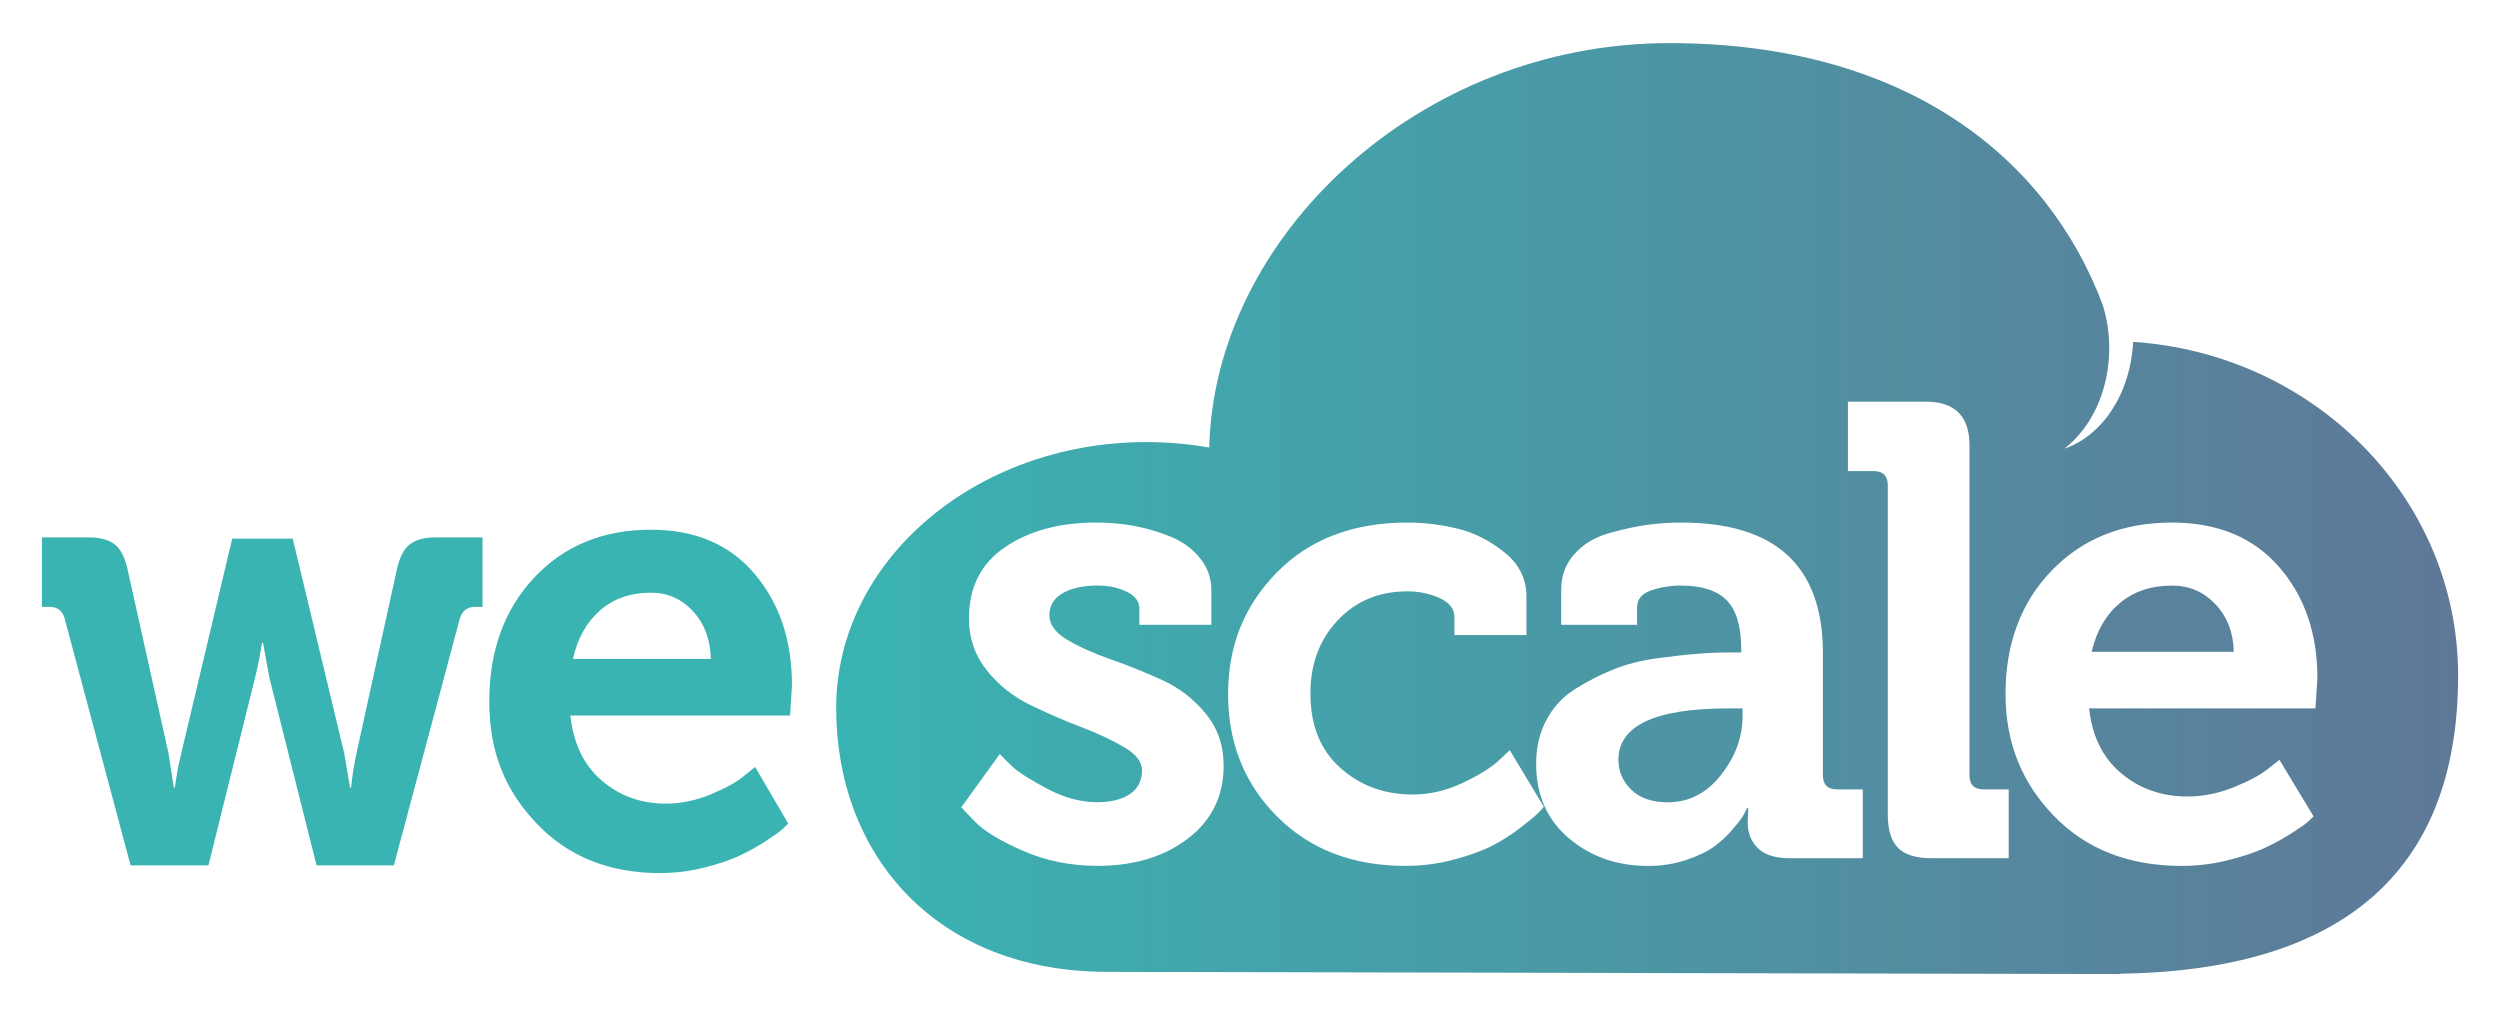
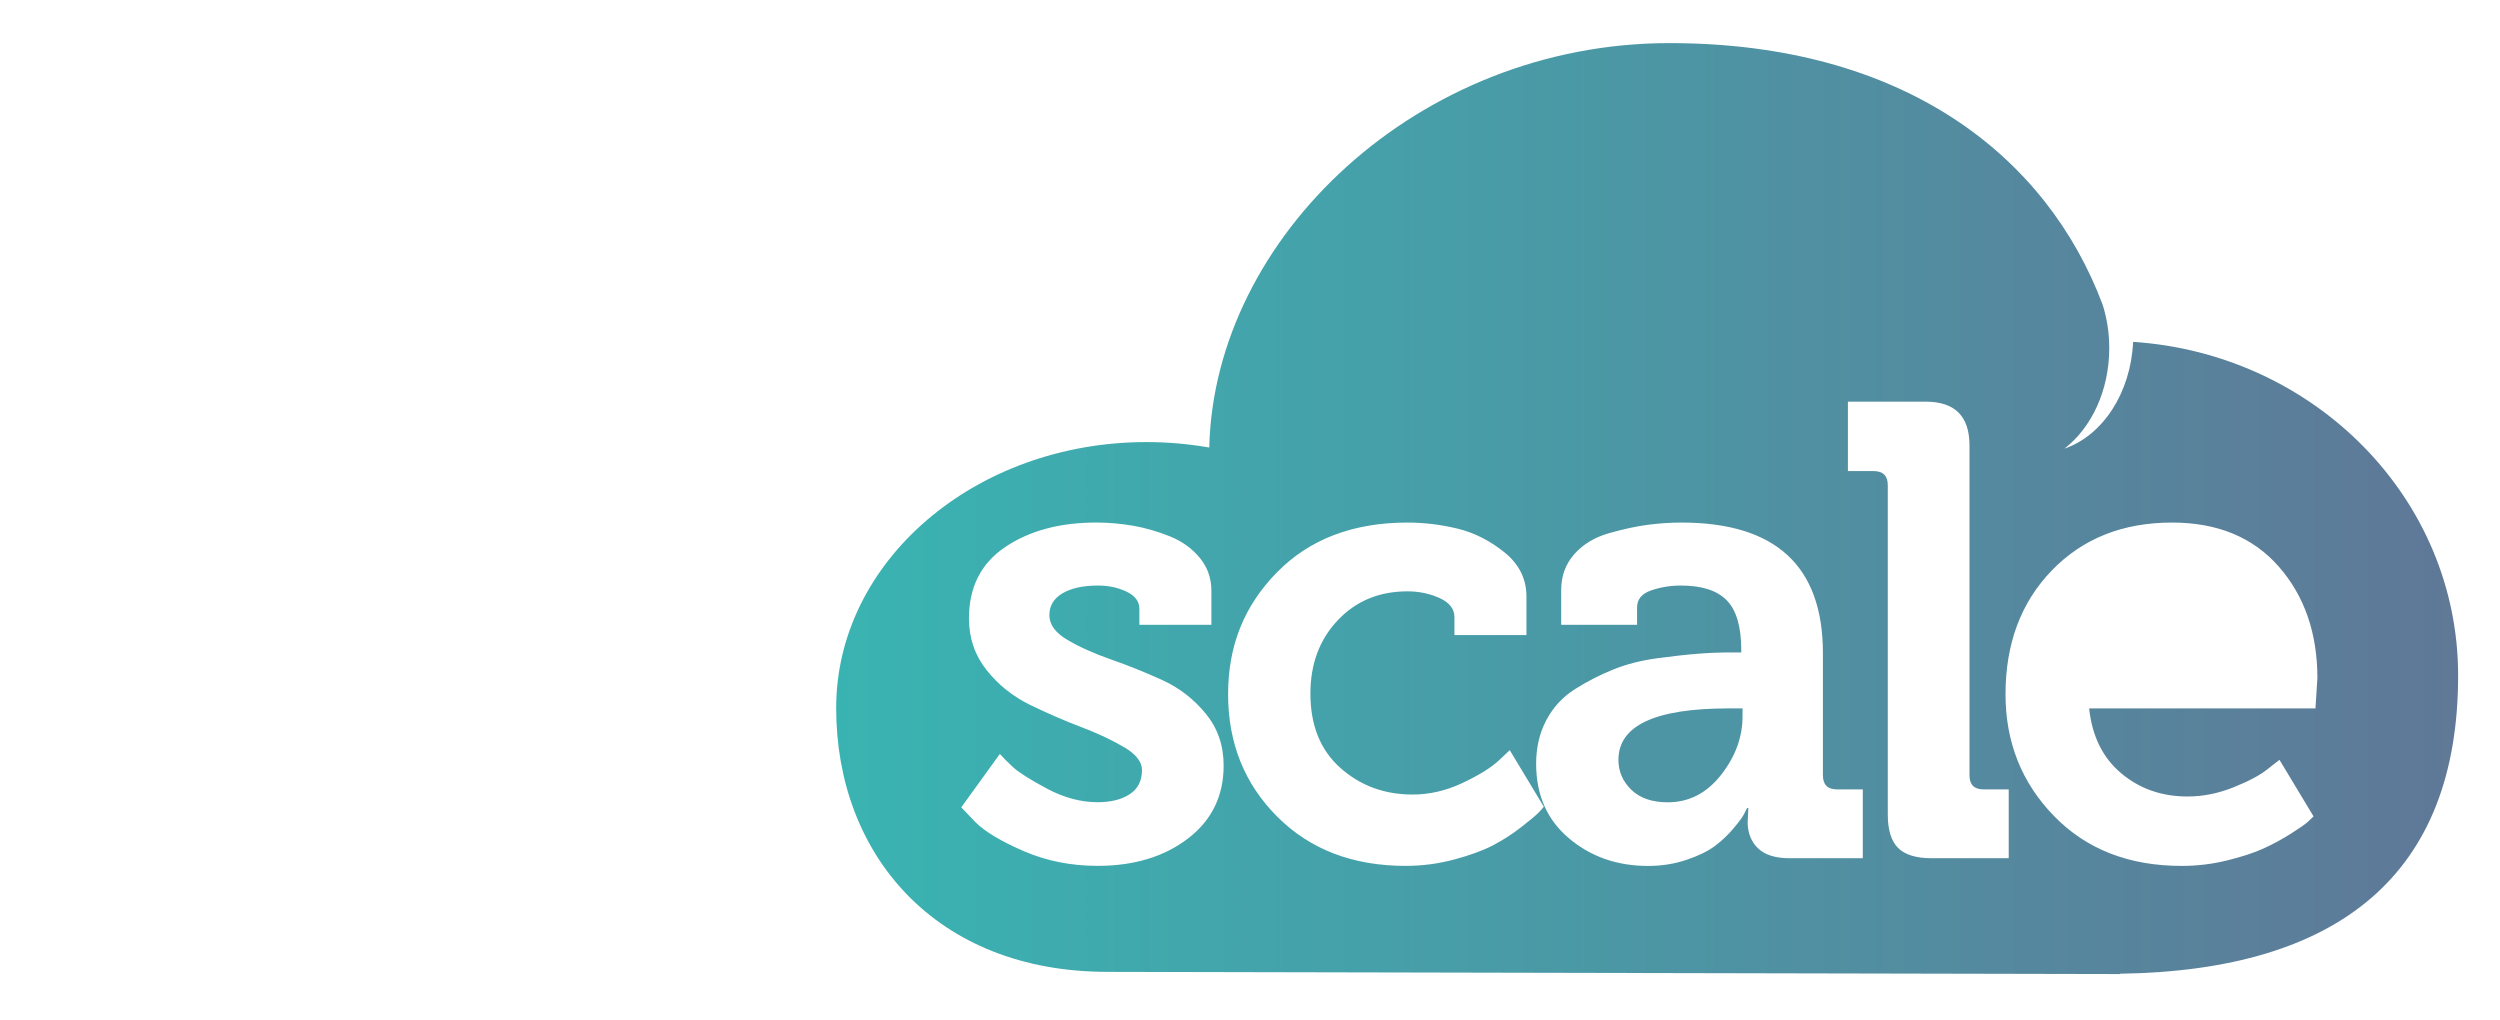
<svg xmlns="http://www.w3.org/2000/svg" width="272" height="111" viewBox="0 0 272 111" fill="none">
  <path d="M181.474 87.288C183.759 87.288 185.683 86.297 187.247 84.315C188.808 82.332 189.59 80.199 189.59 77.914V77.074H188.051C180.075 77.074 176.086 78.941 176.086 82.671C176.086 83.929 176.551 85.017 177.484 85.925C178.418 86.834 179.745 87.291 181.474 87.291V87.288Z" fill="#4D94A4" />
-   <path d="M241.039 65.74C239.756 64.388 238.182 63.711 236.318 63.711C234.033 63.711 232.13 64.352 230.616 65.635C229.099 66.918 228.086 68.677 227.574 70.918H243.035C242.988 68.821 242.322 67.094 241.042 65.74H241.039Z" fill="#59839C" />
  <path d="M120.473 105.741L229.348 105.975C229.375 105.975 229.4 105.975 229.425 105.975C229.455 105.975 229.483 105.975 229.513 105.975H230.655L230.664 105.942C254.538 105.586 267.444 95.1 267.444 73.492C267.444 54.22 251.829 38.509 232.084 37.193C231.825 42.773 228.756 47.393 224.613 48.813C227.533 46.553 229.485 42.512 229.485 37.884C229.485 36.182 229.235 34.627 228.775 33.173C222.751 17.09 207.282 4.69 181.621 4.69C154.292 4.69 132.091 25.817 131.568 48.692C129.363 48.304 127.075 48.098 124.735 48.098C106.089 48.098 90.975 61.056 90.975 77.035C90.975 93.013 101.827 105.738 120.476 105.738L120.473 105.741ZM223.236 62.066C226.595 58.592 230.956 56.855 236.318 56.855C241.263 56.855 245.134 58.455 247.933 61.648C250.731 64.844 252.132 68.888 252.132 73.786L251.923 77.073H227.297C227.622 80.104 228.789 82.461 230.796 84.14C232.8 85.82 235.203 86.659 238.003 86.659C239.683 86.659 241.362 86.321 243.041 85.646C244.721 84.969 245.957 84.305 246.75 83.65L248.008 82.67L251.716 88.826C251.576 88.966 251.367 89.165 251.086 89.421C250.805 89.677 250.188 90.109 249.23 90.715C248.275 91.32 247.281 91.857 246.257 92.322C245.23 92.79 243.911 93.22 242.304 93.616C240.696 94.013 239.049 94.211 237.37 94.211C231.633 94.211 227.002 92.405 223.484 88.79C219.96 85.175 218.201 80.757 218.201 75.532C218.201 70.028 219.88 65.538 223.239 62.064L223.236 62.066ZM201.058 43.701H209.523C212.695 43.701 214.28 45.287 214.28 48.458V84.35C214.28 85.376 214.792 85.888 215.819 85.888H218.548V93.374H210.151C208.471 93.374 207.257 93.002 206.511 92.254C205.765 91.507 205.391 90.296 205.391 88.617V52.794C205.391 51.77 204.879 51.255 203.852 51.255H201.052V43.698L201.058 43.701ZM168.247 78.334C168.993 76.936 170.031 75.815 171.361 74.975C172.69 74.136 174.078 73.425 175.523 72.842C176.968 72.258 178.565 71.851 180.316 71.617C182.064 71.383 183.534 71.22 184.724 71.127C185.913 71.033 187.113 70.986 188.327 70.986H189.448V70.706C189.448 68.186 188.922 66.391 187.873 65.318C186.824 64.244 185.156 63.707 182.871 63.707C181.75 63.707 180.68 63.883 179.653 64.233C178.626 64.583 178.114 65.202 178.114 66.089V67.977H169.857V64.2C169.857 62.661 170.336 61.356 171.292 60.282C172.247 59.209 173.505 58.452 175.069 58.008C176.63 57.565 178.031 57.262 179.267 57.1C180.503 56.938 181.726 56.855 182.94 56.855C193.2 56.855 198.332 61.59 198.332 71.058V84.35C198.332 85.376 198.844 85.888 199.871 85.888H202.671V93.374H194.695C193.156 93.374 192.014 93.013 191.268 92.289C190.522 91.568 190.147 90.621 190.147 89.456L190.219 87.918H190.078C189.985 88.105 189.869 88.336 189.729 88.617C189.588 88.895 189.217 89.399 188.611 90.12C188.005 90.844 187.328 91.485 186.582 92.044C185.836 92.603 184.809 93.107 183.504 93.547C182.199 93.991 180.798 94.214 179.306 94.214C175.947 94.214 173.078 93.212 170.7 91.205C168.321 89.2 167.132 86.494 167.132 83.089C167.132 81.316 167.504 79.73 168.252 78.331L168.247 78.334ZM138.933 62.276C142.476 58.661 147.211 56.855 153.135 56.855C154.955 56.855 156.775 57.078 158.592 57.518C160.412 57.962 162.113 58.826 163.699 60.106C165.285 61.389 166.077 62.986 166.077 64.899V69.098H158.242V67.138C158.242 66.251 157.705 65.563 156.635 65.073C155.561 64.583 154.396 64.338 153.135 64.338C150.058 64.338 147.527 65.387 145.545 67.487C143.563 69.585 142.572 72.244 142.572 75.463C142.572 78.915 143.657 81.608 145.826 83.543C147.996 85.478 150.619 86.445 153.697 86.445C155.517 86.445 157.301 86.037 159.049 85.219C160.797 84.405 162.116 83.598 163.002 82.805L164.26 81.616L167.969 87.772C167.828 87.959 167.619 88.19 167.338 88.471C167.058 88.752 166.441 89.266 165.483 90.01C164.527 90.756 163.512 91.408 162.441 91.97C161.367 92.529 159.968 93.044 158.242 93.509C156.516 93.974 154.743 94.208 152.926 94.208C147.189 94.208 142.536 92.424 138.968 88.856C135.4 85.288 133.616 80.845 133.616 75.529C133.616 70.213 135.389 65.885 138.933 62.27V62.276ZM122.318 81.307C121.035 80.537 119.471 79.804 117.63 79.102C115.788 78.403 113.932 77.596 112.068 76.688C110.202 75.779 108.627 74.518 107.347 72.911C106.064 71.3 105.423 69.425 105.423 67.278C105.423 63.873 106.738 61.285 109.376 59.512C112.011 57.739 115.311 56.852 119.276 56.852C120.628 56.852 121.968 56.971 123.298 57.202C124.628 57.436 125.957 57.821 127.287 58.355C128.617 58.892 129.702 59.674 130.541 60.698C131.381 61.725 131.799 62.914 131.799 64.266V67.975H123.964V66.226C123.964 65.433 123.499 64.817 122.566 64.371C121.632 63.928 120.606 63.707 119.488 63.707C117.855 63.707 116.559 63.988 115.606 64.547C114.651 65.106 114.172 65.901 114.172 66.926C114.172 67.95 114.824 68.85 116.132 69.618C117.437 70.389 119.023 71.099 120.889 71.752C122.753 72.404 124.608 73.15 126.45 73.99C128.292 74.829 129.867 76.044 131.172 77.627C132.477 79.212 133.132 81.101 133.132 83.292C133.132 86.604 131.838 89.253 129.25 91.232C126.662 93.214 123.383 94.205 119.419 94.205C116.526 94.205 113.844 93.669 111.372 92.598C108.9 91.527 107.149 90.475 106.125 89.448L104.586 87.838L108.784 82.031C109.109 82.406 109.588 82.882 110.218 83.466C110.849 84.049 112.085 84.831 113.927 85.811C115.768 86.791 117.599 87.281 119.419 87.281C120.864 87.281 122.032 86.99 122.918 86.406C123.805 85.825 124.248 84.95 124.248 83.782C124.248 82.896 123.606 82.067 122.323 81.299L122.318 81.307Z" fill="url(#paint0_linear_3815_37128)" />
-   <path d="M71.839 94.988C73.469 94.988 75.063 94.79 76.627 94.393C78.188 93.997 79.468 93.564 80.462 93.099C81.456 92.634 82.419 92.097 83.347 91.491C84.275 90.886 84.875 90.454 85.148 90.198C85.42 89.942 85.624 89.743 85.759 89.603L82.16 83.447L80.938 84.427C80.167 85.08 78.97 85.746 77.34 86.42C75.71 87.098 74.08 87.436 72.451 87.436C69.736 87.436 67.404 86.597 65.458 84.917C63.511 83.238 62.38 80.884 62.063 77.85H85.963L86.166 74.563C86.166 69.665 84.809 65.618 82.092 62.425C79.377 59.231 75.619 57.632 70.821 57.632C65.615 57.632 61.383 59.369 58.124 62.843C54.864 66.318 53.234 70.808 53.234 76.311C53.234 81.814 54.941 85.955 58.361 89.57C61.777 93.185 66.27 94.993 71.837 94.993L71.839 94.988ZM65.287 66.409C66.757 65.126 68.602 64.484 70.821 64.484C72.629 64.484 74.157 65.161 75.405 66.513C76.649 67.868 77.293 69.591 77.34 71.692H62.336C62.834 69.453 63.817 67.691 65.29 66.409H65.287Z" fill="#39B4B2" />
-   <path d="M7.03 67.285L14.207 94.152H22.678L27.736 73.793C28.049 72.535 28.303 71.252 28.501 69.944H28.619L29.324 73.793L34.442 94.152H42.852L50.03 67.285C50.302 66.445 50.853 66.027 51.676 66.027H52.499V58.47H47.381C46.126 58.47 45.176 58.739 44.529 59.274C43.882 59.81 43.42 60.755 43.147 62.106L38.795 81.906C38.519 83.165 38.324 84.425 38.205 85.683H38.087L37.44 81.906L31.851 58.61H25.263L19.735 81.906C19.421 83.165 19.185 84.425 19.03 85.683H18.912L18.323 81.906L13.913 62.106C13.637 60.755 13.178 59.81 12.531 59.274C11.884 58.737 10.931 58.47 9.678 58.47H4.561V66.027H5.384C6.245 66.027 6.796 66.445 7.03 67.285Z" fill="#39B4B2" />
  <defs>
    <linearGradient id="paint0_linear_3815_37128" x1="268.063" y1="74.582" x2="90.025" y2="74.582" gradientUnits="userSpaceOnUse">
      <stop stop-color="#5F7897" />
      <stop offset="1" stop-color="#39B4B2" />
    </linearGradient>
  </defs>
</svg>